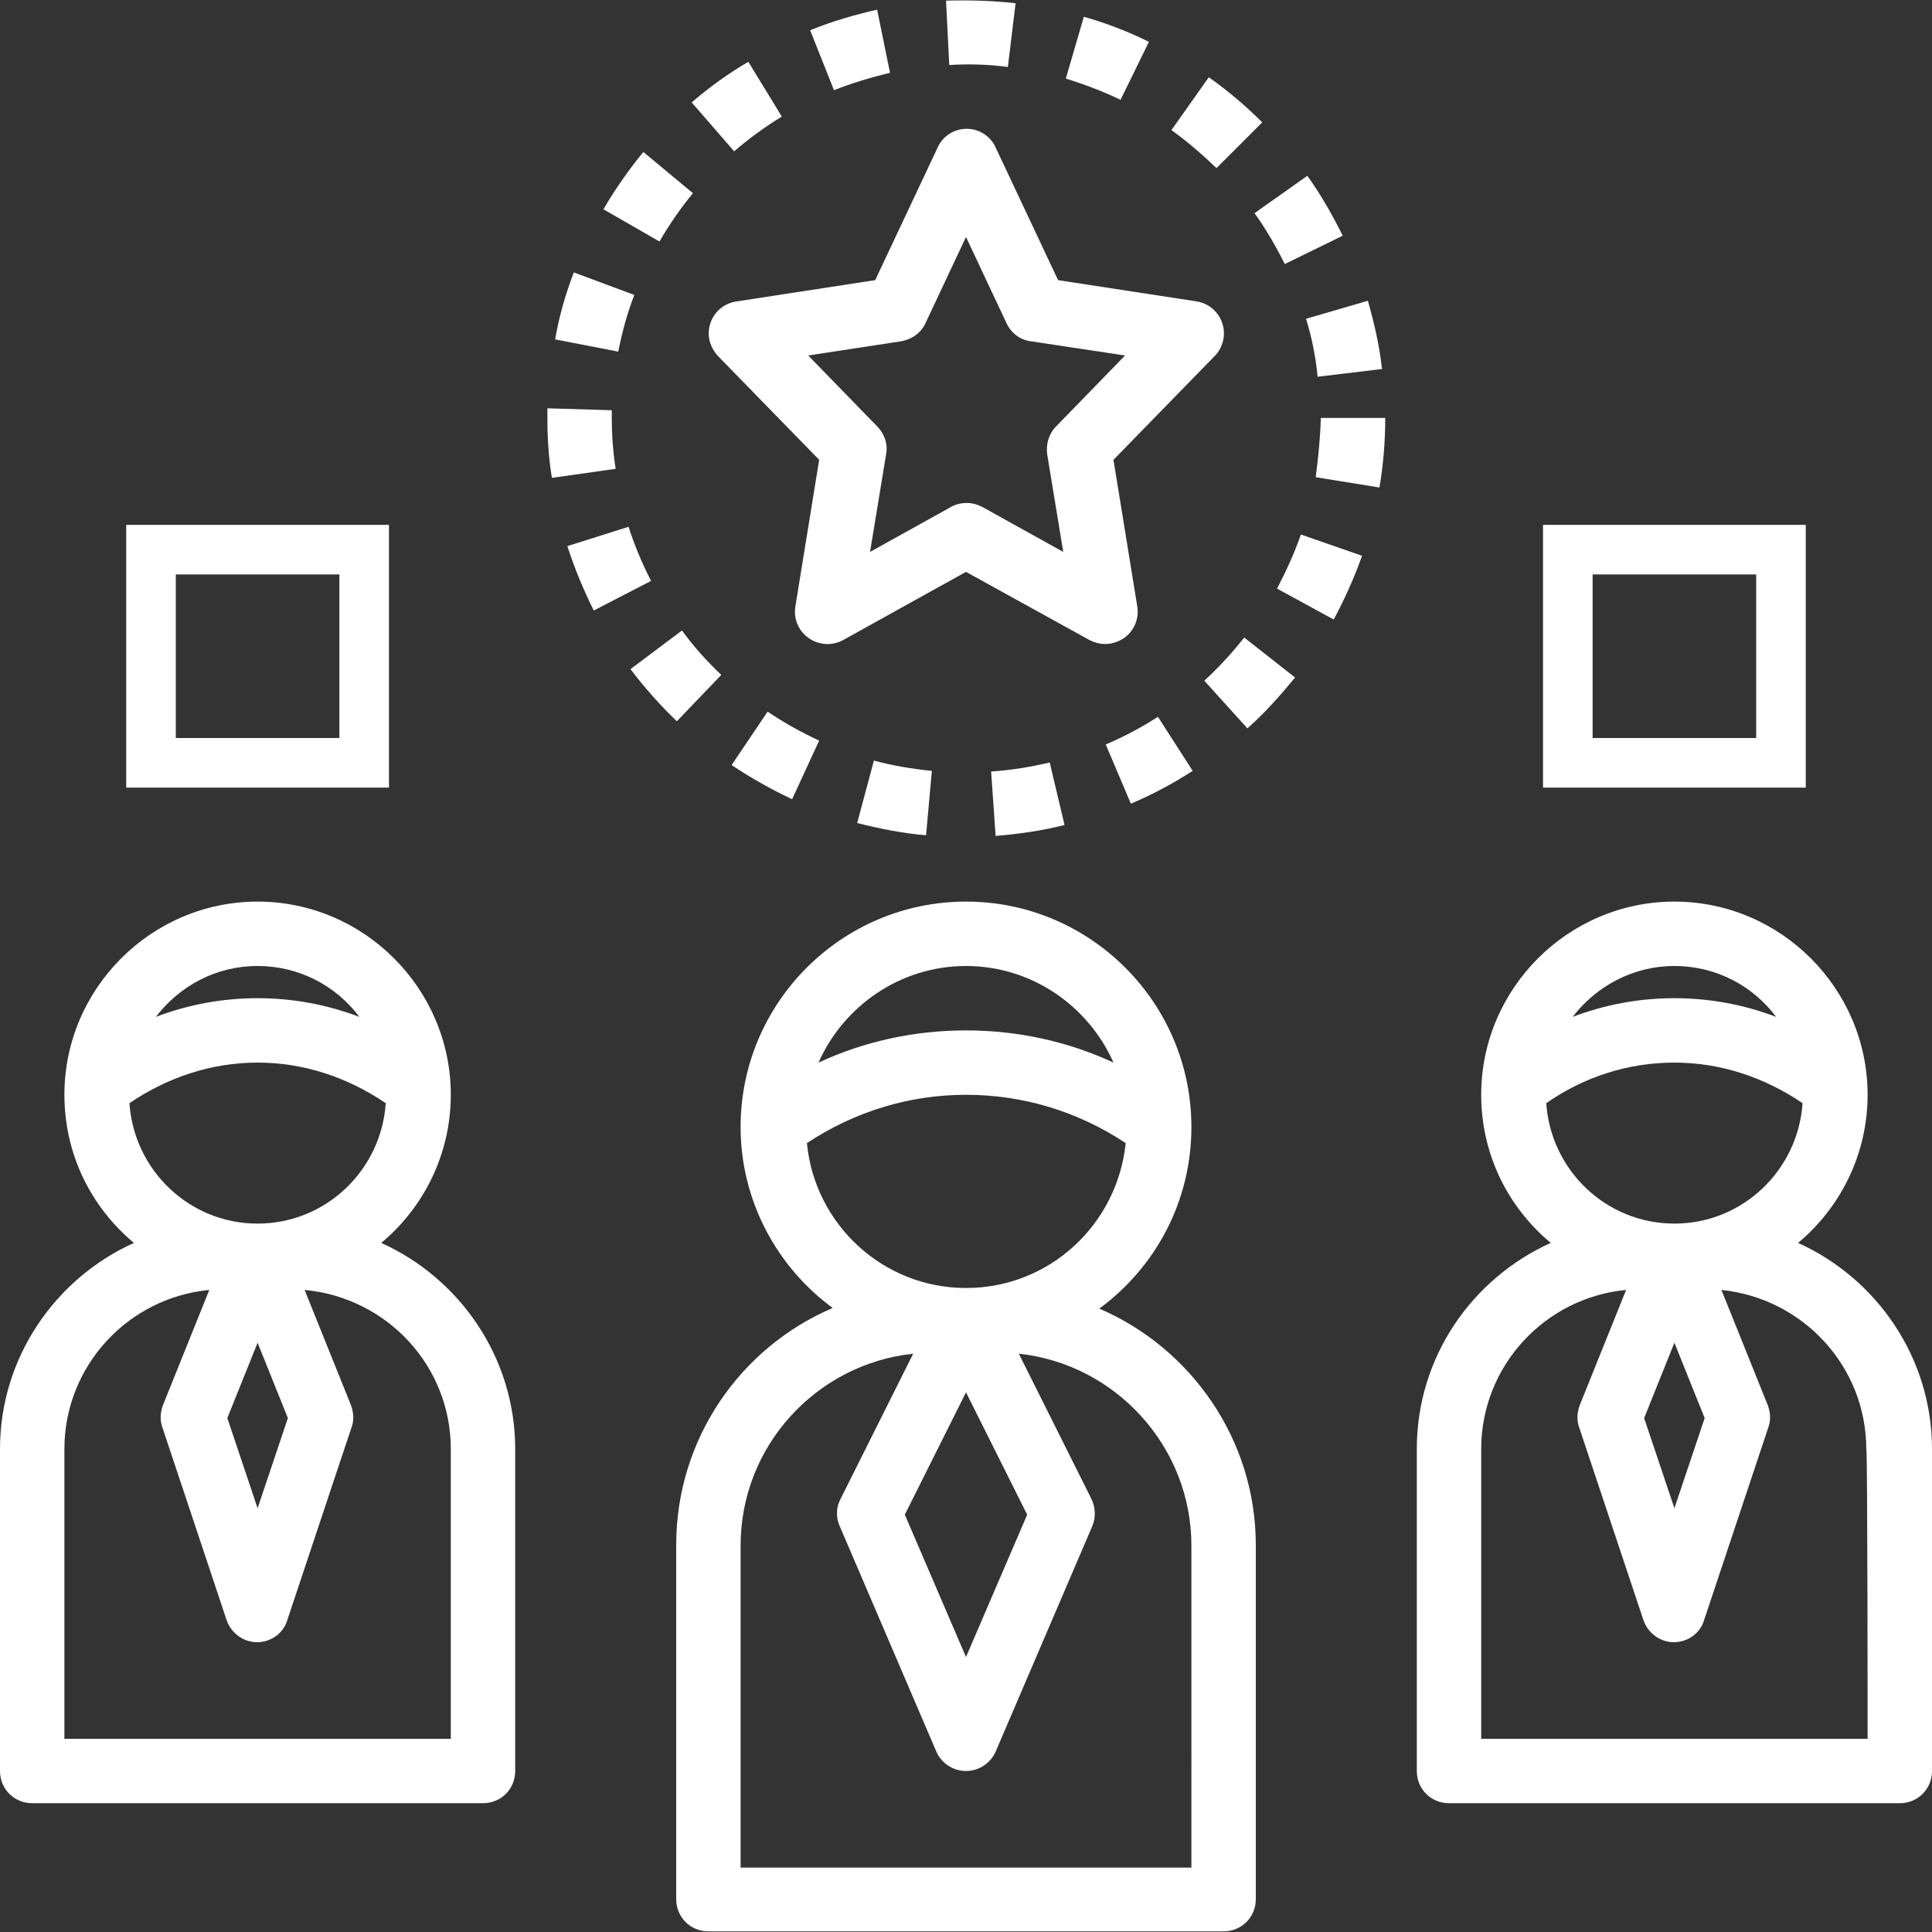
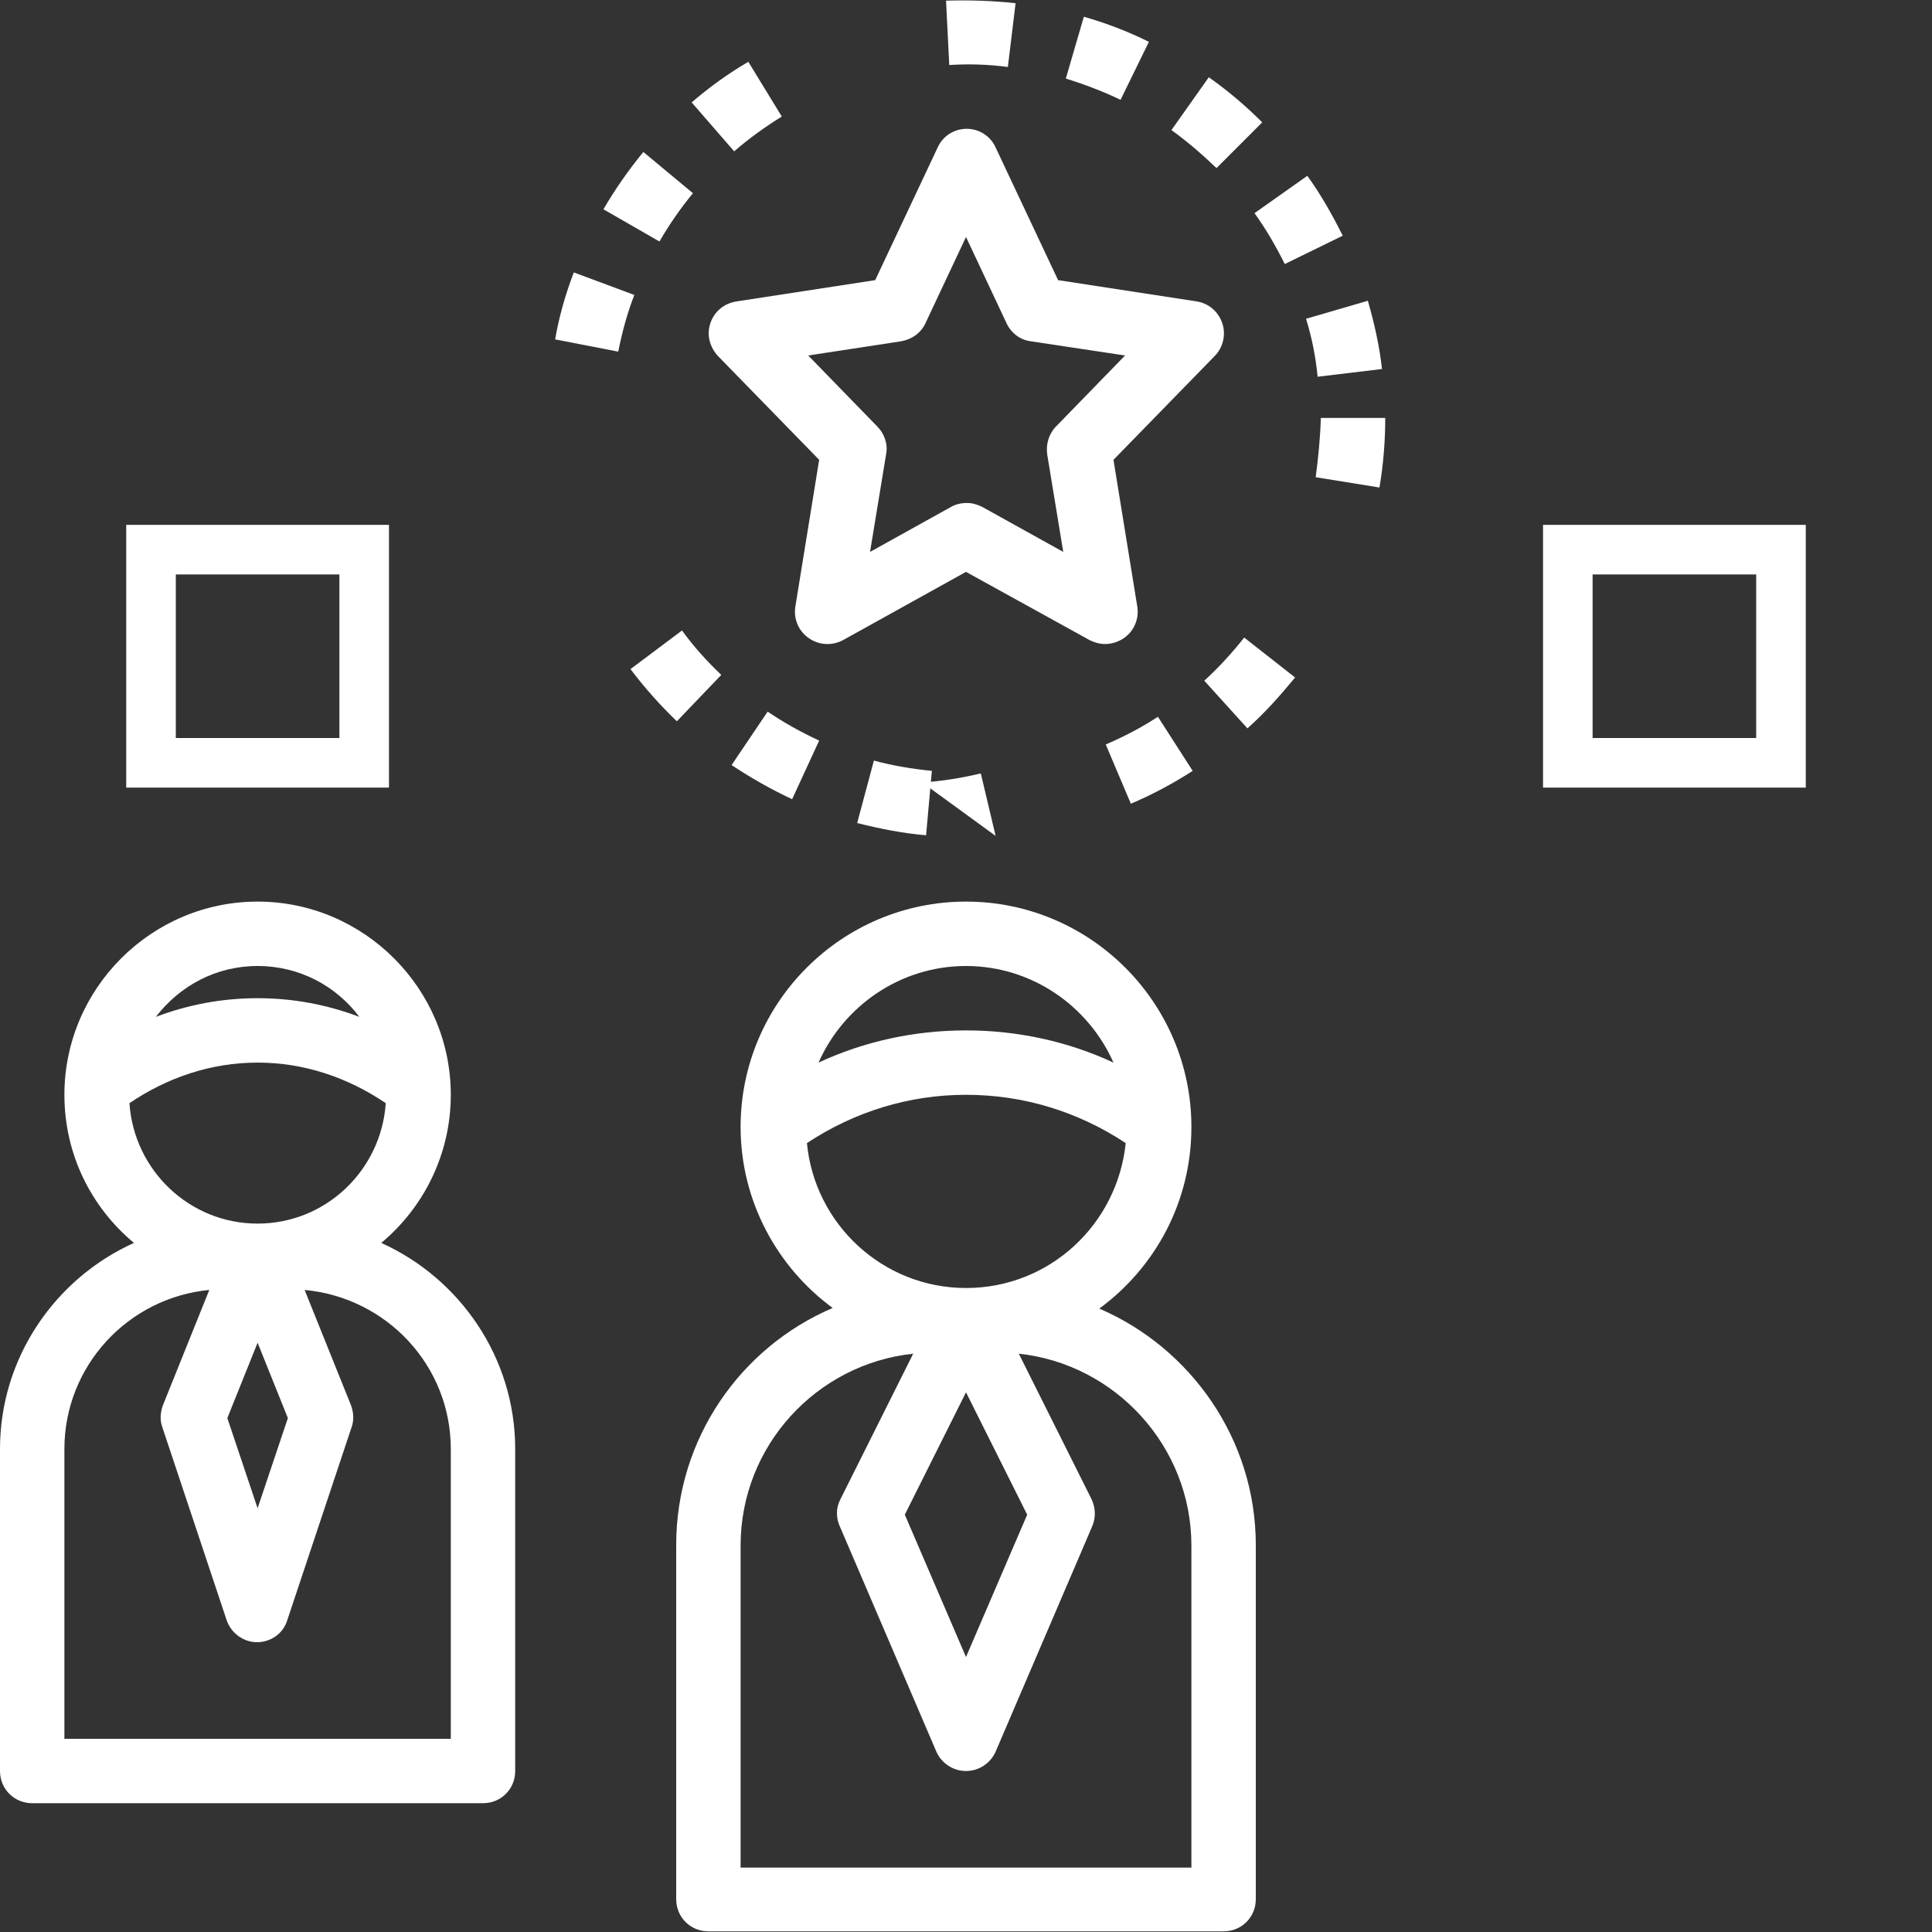
<svg xmlns="http://www.w3.org/2000/svg" id="Layer_1" x="0px" y="0px" viewBox="0 0 300 300" style="enable-background:new 0 0 300 300;" xml:space="preserve">
  <rect x="0" y="0" width="300" height="300" fill="#333333" stroke="none" />
  <style type="text/css">	.st0{fill:#FFFFFF;}</style>
  <g>
    <path class="st0" d="M170.7,203.2c8.7-6.4,14.3-16.6,14.3-28.2c0-19.3-15.7-35-35-35s-35,15.7-35,35l0,0l0,0l0,0  c0,11.5,5.7,21.8,14.3,28.1c-14.3,6.1-24.3,20.3-24.3,36.8v55c0,2.8,2.2,5,5,5h80c2.8,0,5-2.2,5-5v-55  C195,223.5,184.9,209.3,170.7,203.2z M150,216.2l9.5,19l-9.5,22.1l-9.5-22.1L150,216.2z M150,150c10.2,0,19,6.2,22.9,15  c-7.1-3.3-14.9-5-22.9-5s-15.8,1.7-22.9,5C131,156.2,139.8,150,150,150z M125.3,177.5c7.4-4.9,15.9-7.5,24.7-7.5  c8.9,0,17.4,2.6,24.8,7.5C173.5,190.1,163,200,150,200C137.1,200,126.5,190.1,125.3,177.5z M185,290h-70v-50  c0-15.5,11.8-28.2,26.8-29.8l-11.3,22.6c-0.7,1.3-0.7,2.9-0.1,4.2l15,35c0.8,1.8,2.6,3,4.6,3s3.8-1.2,4.6-3l15-35  c0.6-1.4,0.5-2.9-0.1-4.2l-11.3-22.6c15,1.6,26.8,14.4,26.8,29.8V290L185,290z" />
    <g>
      <path class="st0" d="M59.2,193c6.6-5.5,10.8-13.8,10.8-23c0-16.5-13.5-30-30-30s-30,13.5-30,30c0,9.3,4.2,17.5,10.8,23   C8.6,198.5,0,210.8,0,225v50c0,2.8,2.2,5,5,5h70c2.8,0,5-2.2,5-5v-50C80,210.8,71.4,198.5,59.2,193z M40,208.5l4.7,11.7l-4.7,14   l-4.7-14L40,208.5z M40,190c-10.6,0-19.2-8.3-19.9-18.7c5.9-4,12.7-6.3,19.9-6.3s14,2.3,19.9,6.3C59.2,181.7,50.6,190,40,190z    M40,150c6.5,0,12.2,3.1,15.8,7.9c-5-1.9-10.3-2.9-15.8-2.9s-10.8,1-15.8,2.9C27.9,153.1,33.5,150,40,150z M70,270H10v-45   c0-12.9,9.9-23.5,22.5-24.7l-7.2,17.9c-0.4,1.1-0.5,2.3-0.1,3.4l10,30c0.7,2,2.6,3.4,4.7,3.4c2.2,0,4.1-1.4,4.7-3.4l10-30   c0.4-1.1,0.3-2.3-0.1-3.4l-7.2-17.9C60.1,201.5,70,212.1,70,225V270z" />
      <g>
        <path class="st0" d="M60.4,122.3H19.6V81.5h40.8V122.3z M27.3,114.6h25.4V89.2H27.3V114.6z" />
      </g>
    </g>
    <g>
-       <path class="st0" d="M279.2,193c6.6-5.5,10.8-13.8,10.8-23c0-16.5-13.5-30-30-30s-30,13.5-30,30c0,9.3,4.2,17.5,10.8,23   c-12.2,5.5-20.8,17.7-20.8,32v50c0,2.8,2.2,5,5,5h70c2.8,0,5-2.2,5-5v-50C300,210.8,291.4,198.5,279.2,193z M260,208.5l4.7,11.7   l-4.7,14l-4.7-14L260,208.5z M260,190c-10.6,0-19.2-8.3-19.9-18.7c5.9-4.1,12.7-6.3,19.9-6.3c7.2,0,14,2.3,19.9,6.3   C279.2,181.7,270.6,190,260,190z M260,150c6.5,0,12.2,3.1,15.8,7.9c-5-1.9-10.3-2.9-15.8-2.9s-10.8,1-15.8,2.9   C247.9,153.1,253.6,150,260,150z M290,270h-60v-45c0-12.9,9.9-23.5,22.5-24.7l-7.2,17.9c-0.4,1.1-0.5,2.3-0.1,3.4l10,30   c0.7,2,2.6,3.4,4.7,3.4c2.2,0,4.1-1.4,4.7-3.4l10-30c0.4-1.1,0.3-2.3-0.1-3.4l-7.2-17.9c12.6,1.3,22.5,11.8,22.5,24.8   C290,225,290,270,290,270z" />
      <g>
        <path class="st0" d="M280.4,122.3h-40.8V81.5h40.8V122.3z M247.3,114.6h25.4V89.2h-25.4L247.3,114.6L247.3,114.6z" />
      </g>
    </g>
    <path class="st0" d="M110.3,50.2c-0.6,1.8-0.1,3.7,1.2,5.1l15.7,16.1l-3.7,22.8c-0.3,1.9,0.5,3.8,2.1,4.9s3.6,1.2,5.3,0.3L150,88.8  l19.2,10.6c0.8,0.4,1.6,0.6,2.4,0.6c1,0,2-0.3,2.9-0.9c1.6-1.1,2.4-3,2.1-4.9l-3.7-22.8l15.7-16.1c1.3-1.3,1.8-3.3,1.2-5.1  s-2.1-3.1-4-3.4l-21.5-3.3l-9.7-20.6c-0.8-1.8-2.6-2.9-4.5-2.9s-3.7,1.1-4.5,2.9l-9.7,20.6l-21.5,3.3  C112.4,47.1,110.9,48.4,110.3,50.2z M139.9,53c1.7-0.3,3.1-1.3,3.8-2.8l6.3-13.4l6.3,13.4c0.7,1.5,2.1,2.6,3.8,2.8l14.6,2.2  l-10.7,11c-1.1,1.1-1.6,2.7-1.4,4.3l2.5,15.2l-12.6-7c-0.8-0.4-1.6-0.6-2.4-0.6c-0.8,0-1.7,0.2-2.4,0.6l-12.6,7l2.5-15.2  c0.3-1.6-0.3-3.2-1.4-4.3l-10.7-11L139.9,53z" />
    <path class="st0" d="M93.7,32.5l8.7,5c1.5-2.6,3.3-5.2,5.2-7.5l-7.7-6.4C97.6,26.4,95.5,29.4,93.7,32.5z" />
    <path class="st0" d="M86.2,52.7l9.8,1.9c0.6-3,1.4-6,2.5-8.8l-9.4-3.5C87.8,45.7,86.8,49.2,86.2,52.7z" />
    <path class="st0" d="M113.6,118.8c3,2,6.2,3.8,9.4,5.3l4.2-9.1c-2.8-1.3-5.5-2.8-8-4.5L113.6,118.8z" />
    <path class="st0" d="M107.4,15.9l6.6,7.6c2.3-2,4.8-3.8,7.4-5.4l-5.2-8.5C113.1,11.4,110.2,13.5,107.4,15.9z" />
    <path class="st0" d="M175.6,124.8c3.3-1.4,6.5-3.1,9.6-5.1l-5.4-8.4c-2.6,1.7-5.3,3.1-8.1,4.3L175.6,124.8z" />
-     <path class="st0" d="M154.6,129.8c3.6-0.3,7.2-0.8,10.7-1.7l-2.3-9.7c-3,0.7-6,1.2-9.1,1.4L154.6,129.8z" />
+     <path class="st0" d="M154.6,129.8l-2.3-9.7c-3,0.7-6,1.2-9.1,1.4L154.6,129.8z" />
    <path class="st0" d="M143.8,129.7l0.9-10c-3-0.3-6.1-0.8-9-1.6l-2.6,9.7C136.7,128.7,140.2,129.4,143.8,129.7z" />
-     <path class="st0" d="M198.3,91.4l8.8,4.8c1.7-3.2,3.2-6.5,4.4-9.9L202,83C201,85.9,199.7,88.7,198.3,91.4z" />
    <path class="st0" d="M204.3,74.1l9.9,1.6c0.6-3.5,0.9-7.2,0.9-10.8h-10C205,68.1,204.7,71.1,204.3,74.1z" />
    <path class="st0" d="M112,104.8c-2.2-2.1-4.3-4.4-6.1-6.9l-8,6c2.2,2.9,4.6,5.6,7.2,8.1L112,104.8z" />
-     <path class="st0" d="M97.6,81.8l-9.5,3c1.1,3.4,2.5,6.8,4.1,10l8.9-4.6C99.7,87.5,98.5,84.6,97.6,81.8z" />
    <path class="st0" d="M187,105.7l6.7,7.4c2.7-2.4,5.1-5.1,7.4-7.9l-7.9-6.2C191.3,101.4,189.2,103.7,187,105.7z" />
-     <path class="st0" d="M95,65v-1.3l-10-0.3V65c0,3.1,0.2,6.2,0.7,9.2l9.9-1.4C95.2,70.3,95,67.6,95,65z" />
    <path class="st0" d="M156.5,10.4l1.2-9.9c-3.6-0.4-7.2-0.5-10.8-0.4l0.5,10C150.4,9.9,153.5,10,156.5,10.4z" />
    <path class="st0" d="M181.9,20.2c2.5,1.8,4.8,3.8,7,5.9L196,19c-2.5-2.5-5.3-4.9-8.3-7L181.9,20.2z" />
    <path class="st0" d="M168.3,2.6l-2.8,9.6c2.9,0.9,5.8,2,8.5,3.3l4.4-9C175.2,4.9,171.8,3.6,168.3,2.6z" />
-     <path class="st0" d="M136.2,1.5c-3.5,0.8-7,1.8-10.4,3.2l3.7,9.3c2.8-1.1,5.8-2,8.7-2.7L136.2,1.5z" />
    <path class="st0" d="M214.6,57.3c-0.4-3.6-1.2-7.1-2.2-10.6l-9.6,2.8c0.9,2.9,1.5,5.9,1.8,9L214.6,57.3z" />
    <path class="st0" d="M194.8,33.1c1.8,2.5,3.3,5.1,4.7,7.9l9-4.4c-1.6-3.2-3.4-6.4-5.5-9.3L194.8,33.1z" />
  </g>
</svg>